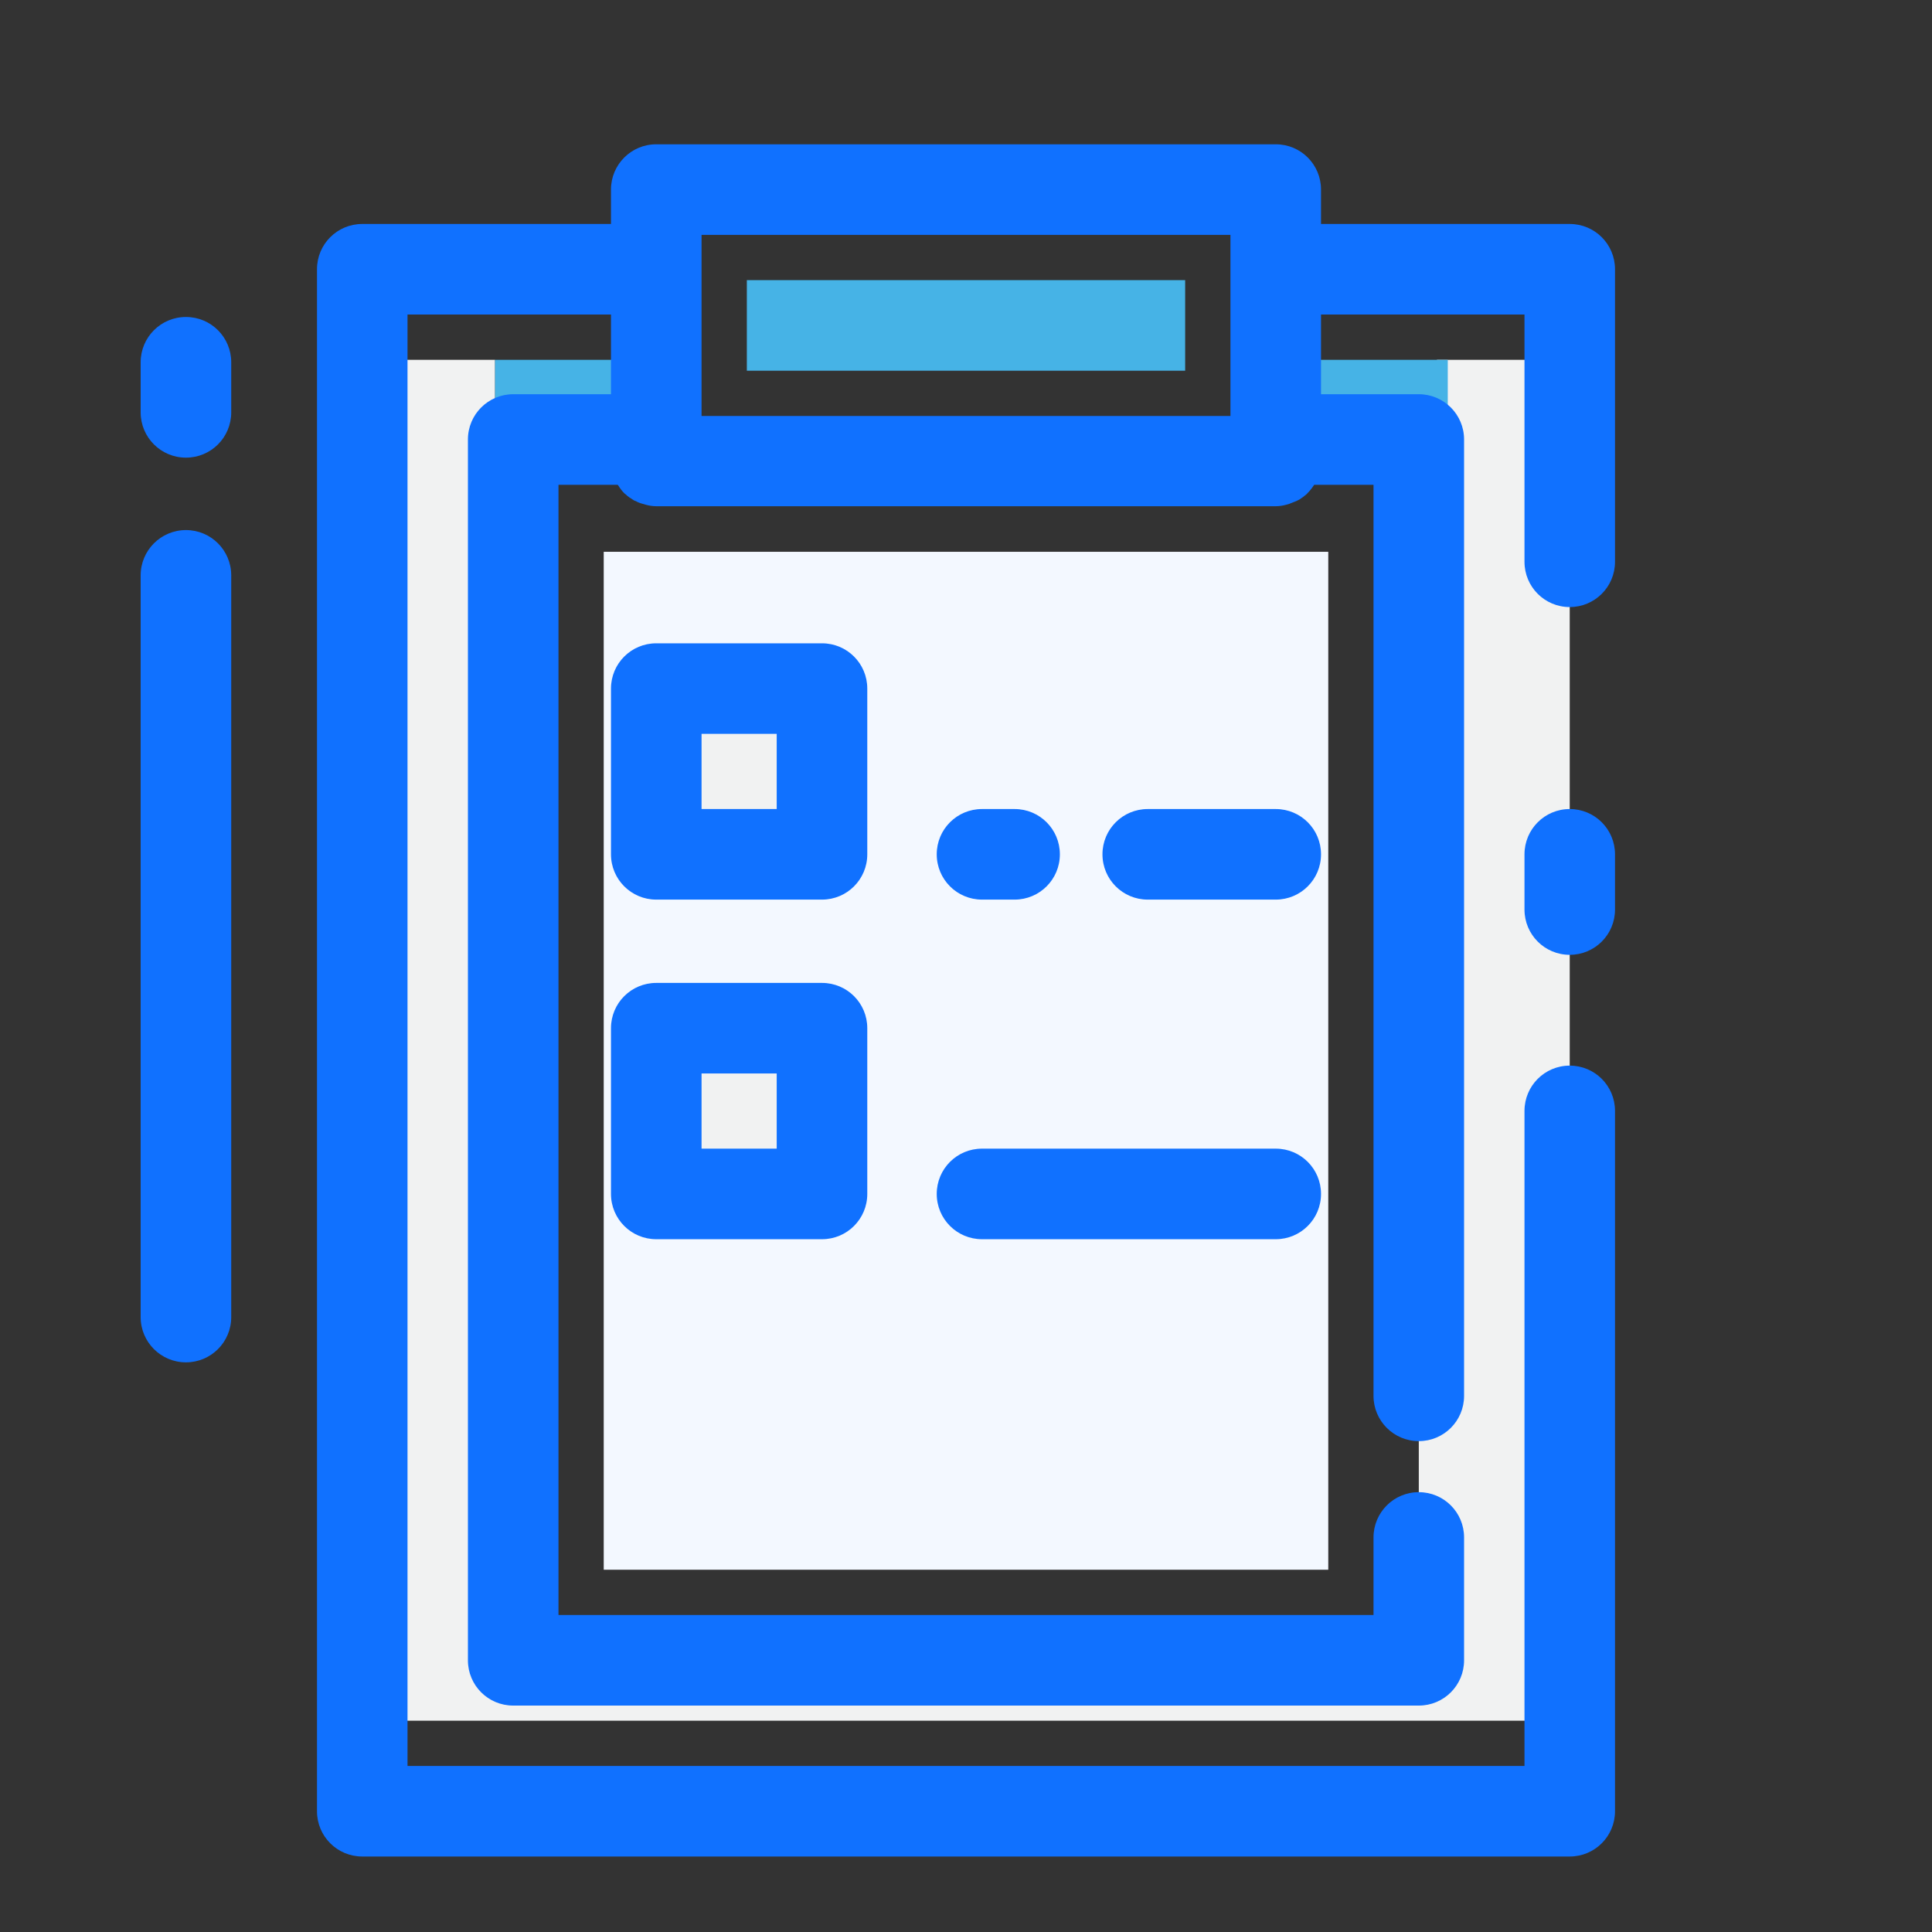
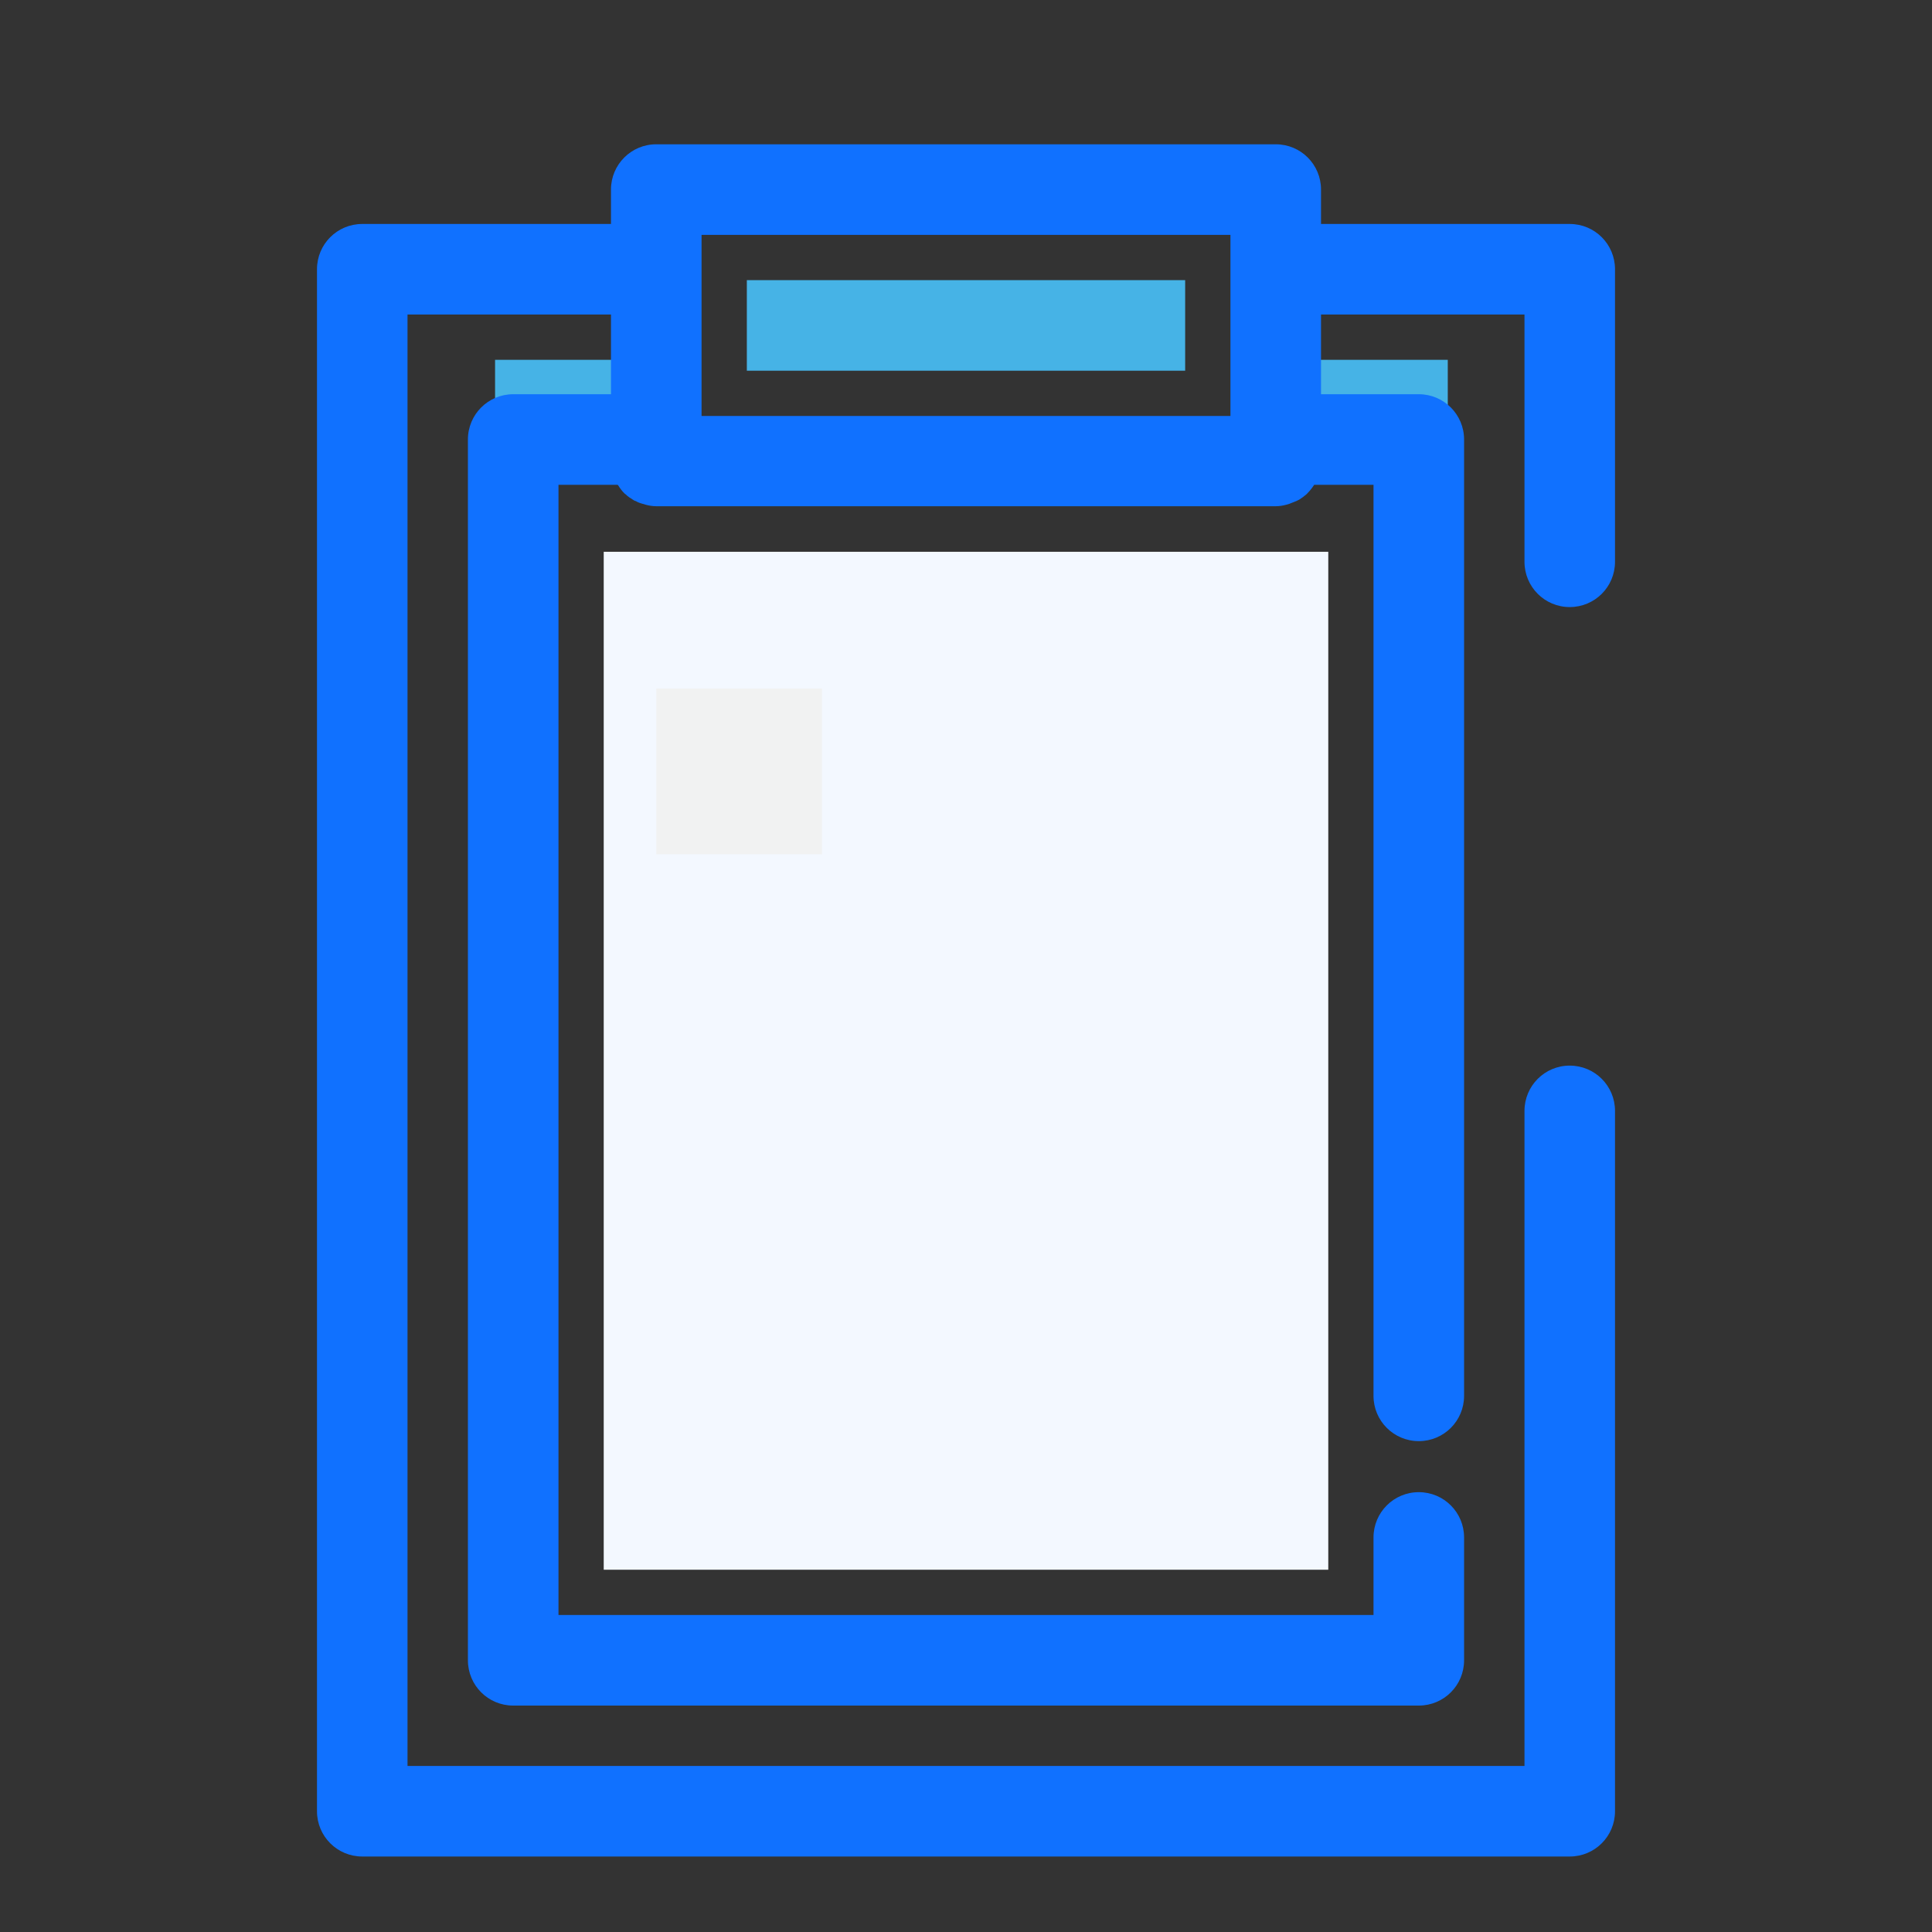
<svg xmlns="http://www.w3.org/2000/svg" width="41" height="41" viewBox="0 0 41 41" fill="none">
  <rect x="0" y="0" width="41" height="41" fill="#333333" stroke="none" />
  <path d="M25.151 5.945V7.867H15.849V5.945H25.151Z" fill="#46B3E6" />
-   <path d="M30.494 7.636V11.711H30.109V35.234H10.891V11.711H10.506V7.636H7.688V36.516H33.312V7.636H30.494Z" fill="#F1F2F2" />
  <path d="M12.812 11.71H28.188V33.312H12.812V11.71Z" fill="#F3F8FF" />
-   <path d="M13.927 14.613H17.444V18.13H13.927V14.613ZM13.927 21.82H17.444V25.337H13.927V21.82Z" fill="#F1F2F2" />
+   <path d="M13.927 14.613H17.444V18.13H13.927V14.613ZM13.927 21.82H17.444H13.927V21.82Z" fill="#F1F2F2" />
  <path d="M10.506 7.636H13.927V9.327H10.506V7.636ZM27.303 7.636H30.724V9.327H27.303V7.636Z" fill="#46B3E6" />
  <path d="M34.273 5.714C34.273 5.182 33.844 4.753 33.312 4.753H28.034V4.023C28.034 3.491 27.605 3.062 27.073 3.062H13.927C13.396 3.062 12.966 3.491 12.966 4.023V4.753H7.688C7.156 4.753 6.727 5.182 6.727 5.714V38.437C6.727 38.969 7.156 39.398 7.688 39.398H33.312C33.844 39.398 34.273 38.969 34.273 38.437V23.575C34.273 23.043 33.844 22.614 33.312 22.614C32.781 22.614 32.352 23.043 32.352 23.575V37.476H8.648V6.675H12.966V8.366H10.891C10.359 8.366 9.93 8.796 9.93 9.327V35.234C9.93 35.766 10.359 36.195 10.891 36.195H30.109C30.641 36.195 31.07 35.766 31.07 35.234V32.627C31.07 32.095 30.641 31.666 30.109 31.666C29.578 31.666 29.148 32.095 29.148 32.627V34.273H11.852V10.288H13.107L13.12 10.301C13.158 10.365 13.203 10.423 13.255 10.474C13.261 10.48 13.274 10.487 13.28 10.493C13.325 10.538 13.376 10.57 13.428 10.602C13.447 10.615 13.466 10.628 13.492 10.634C13.536 10.66 13.588 10.679 13.639 10.692L13.703 10.711C13.773 10.73 13.85 10.743 13.927 10.743H27.073C27.15 10.743 27.227 10.73 27.297 10.711C27.323 10.705 27.342 10.698 27.361 10.692C27.412 10.673 27.457 10.653 27.508 10.634C27.528 10.621 27.553 10.615 27.573 10.602C27.624 10.57 27.675 10.532 27.72 10.493C27.726 10.487 27.739 10.48 27.745 10.468C27.797 10.416 27.842 10.359 27.88 10.301C27.886 10.295 27.886 10.288 27.893 10.288H29.148V29.622C29.148 30.154 29.578 30.583 30.109 30.583C30.641 30.583 31.07 30.154 31.07 29.622V9.327C31.07 8.796 30.641 8.366 30.109 8.366H28.034V6.675H32.352V11.922C32.352 12.454 32.781 12.883 33.312 12.883C33.844 12.883 34.273 12.454 34.273 11.922V5.714ZM14.888 8.828V4.984H26.112V8.828H14.888Z" fill="#1071FF" />
-   <path d="M33.312 17.169C32.781 17.169 32.352 17.598 32.352 18.13V19.302C32.352 19.834 32.781 20.263 33.312 20.263C33.844 20.263 34.273 19.834 34.273 19.302V18.13C34.273 17.598 33.844 17.169 33.312 17.169ZM18.405 14.613C18.405 14.081 17.976 13.652 17.444 13.652H13.927C13.395 13.652 12.966 14.081 12.966 14.613V18.13C12.966 18.661 13.395 19.091 13.927 19.091H17.444C17.976 19.091 18.405 18.661 18.405 18.13V14.613ZM16.483 17.169H14.888V15.574H16.483V17.169ZM17.444 20.859H13.927C13.395 20.859 12.966 21.288 12.966 21.82V25.337C12.966 25.868 13.395 26.298 13.927 26.298H17.444C17.976 26.298 18.405 25.868 18.405 25.337V21.82C18.405 21.288 17.976 20.859 17.444 20.859ZM16.483 24.376H14.888V22.781H16.483V24.376ZM20.84 19.091H21.531C22.063 19.091 22.492 18.661 22.492 18.13C22.492 17.598 22.063 17.169 21.531 17.169H20.84C20.308 17.169 19.879 17.598 19.879 18.13C19.879 18.661 20.308 19.091 20.84 19.091ZM27.073 17.169H24.357C23.825 17.169 23.396 17.598 23.396 18.13C23.396 18.661 23.825 19.091 24.357 19.091H27.073C27.605 19.091 28.034 18.661 28.034 18.13C28.034 17.598 27.605 17.169 27.073 17.169ZM20.84 26.298H27.073C27.605 26.298 28.034 25.868 28.034 25.337C28.034 24.805 27.605 24.376 27.073 24.376H20.84C20.308 24.376 19.879 24.805 19.879 25.337C19.879 25.868 20.308 26.298 20.84 26.298ZM3.946 6.727C3.415 6.727 2.985 7.156 2.985 7.688V8.751C2.985 9.283 3.415 9.712 3.946 9.712C4.478 9.712 4.907 9.283 4.907 8.751V7.688C4.907 7.156 4.478 6.727 3.946 6.727ZM3.946 11.249C3.415 11.249 2.985 11.679 2.985 12.21V27.951C2.985 28.482 3.415 28.911 3.946 28.911C4.478 28.911 4.907 28.482 4.907 27.951V12.21C4.907 11.679 4.478 11.249 3.946 11.249Z" fill="#1071FF" />
</svg>